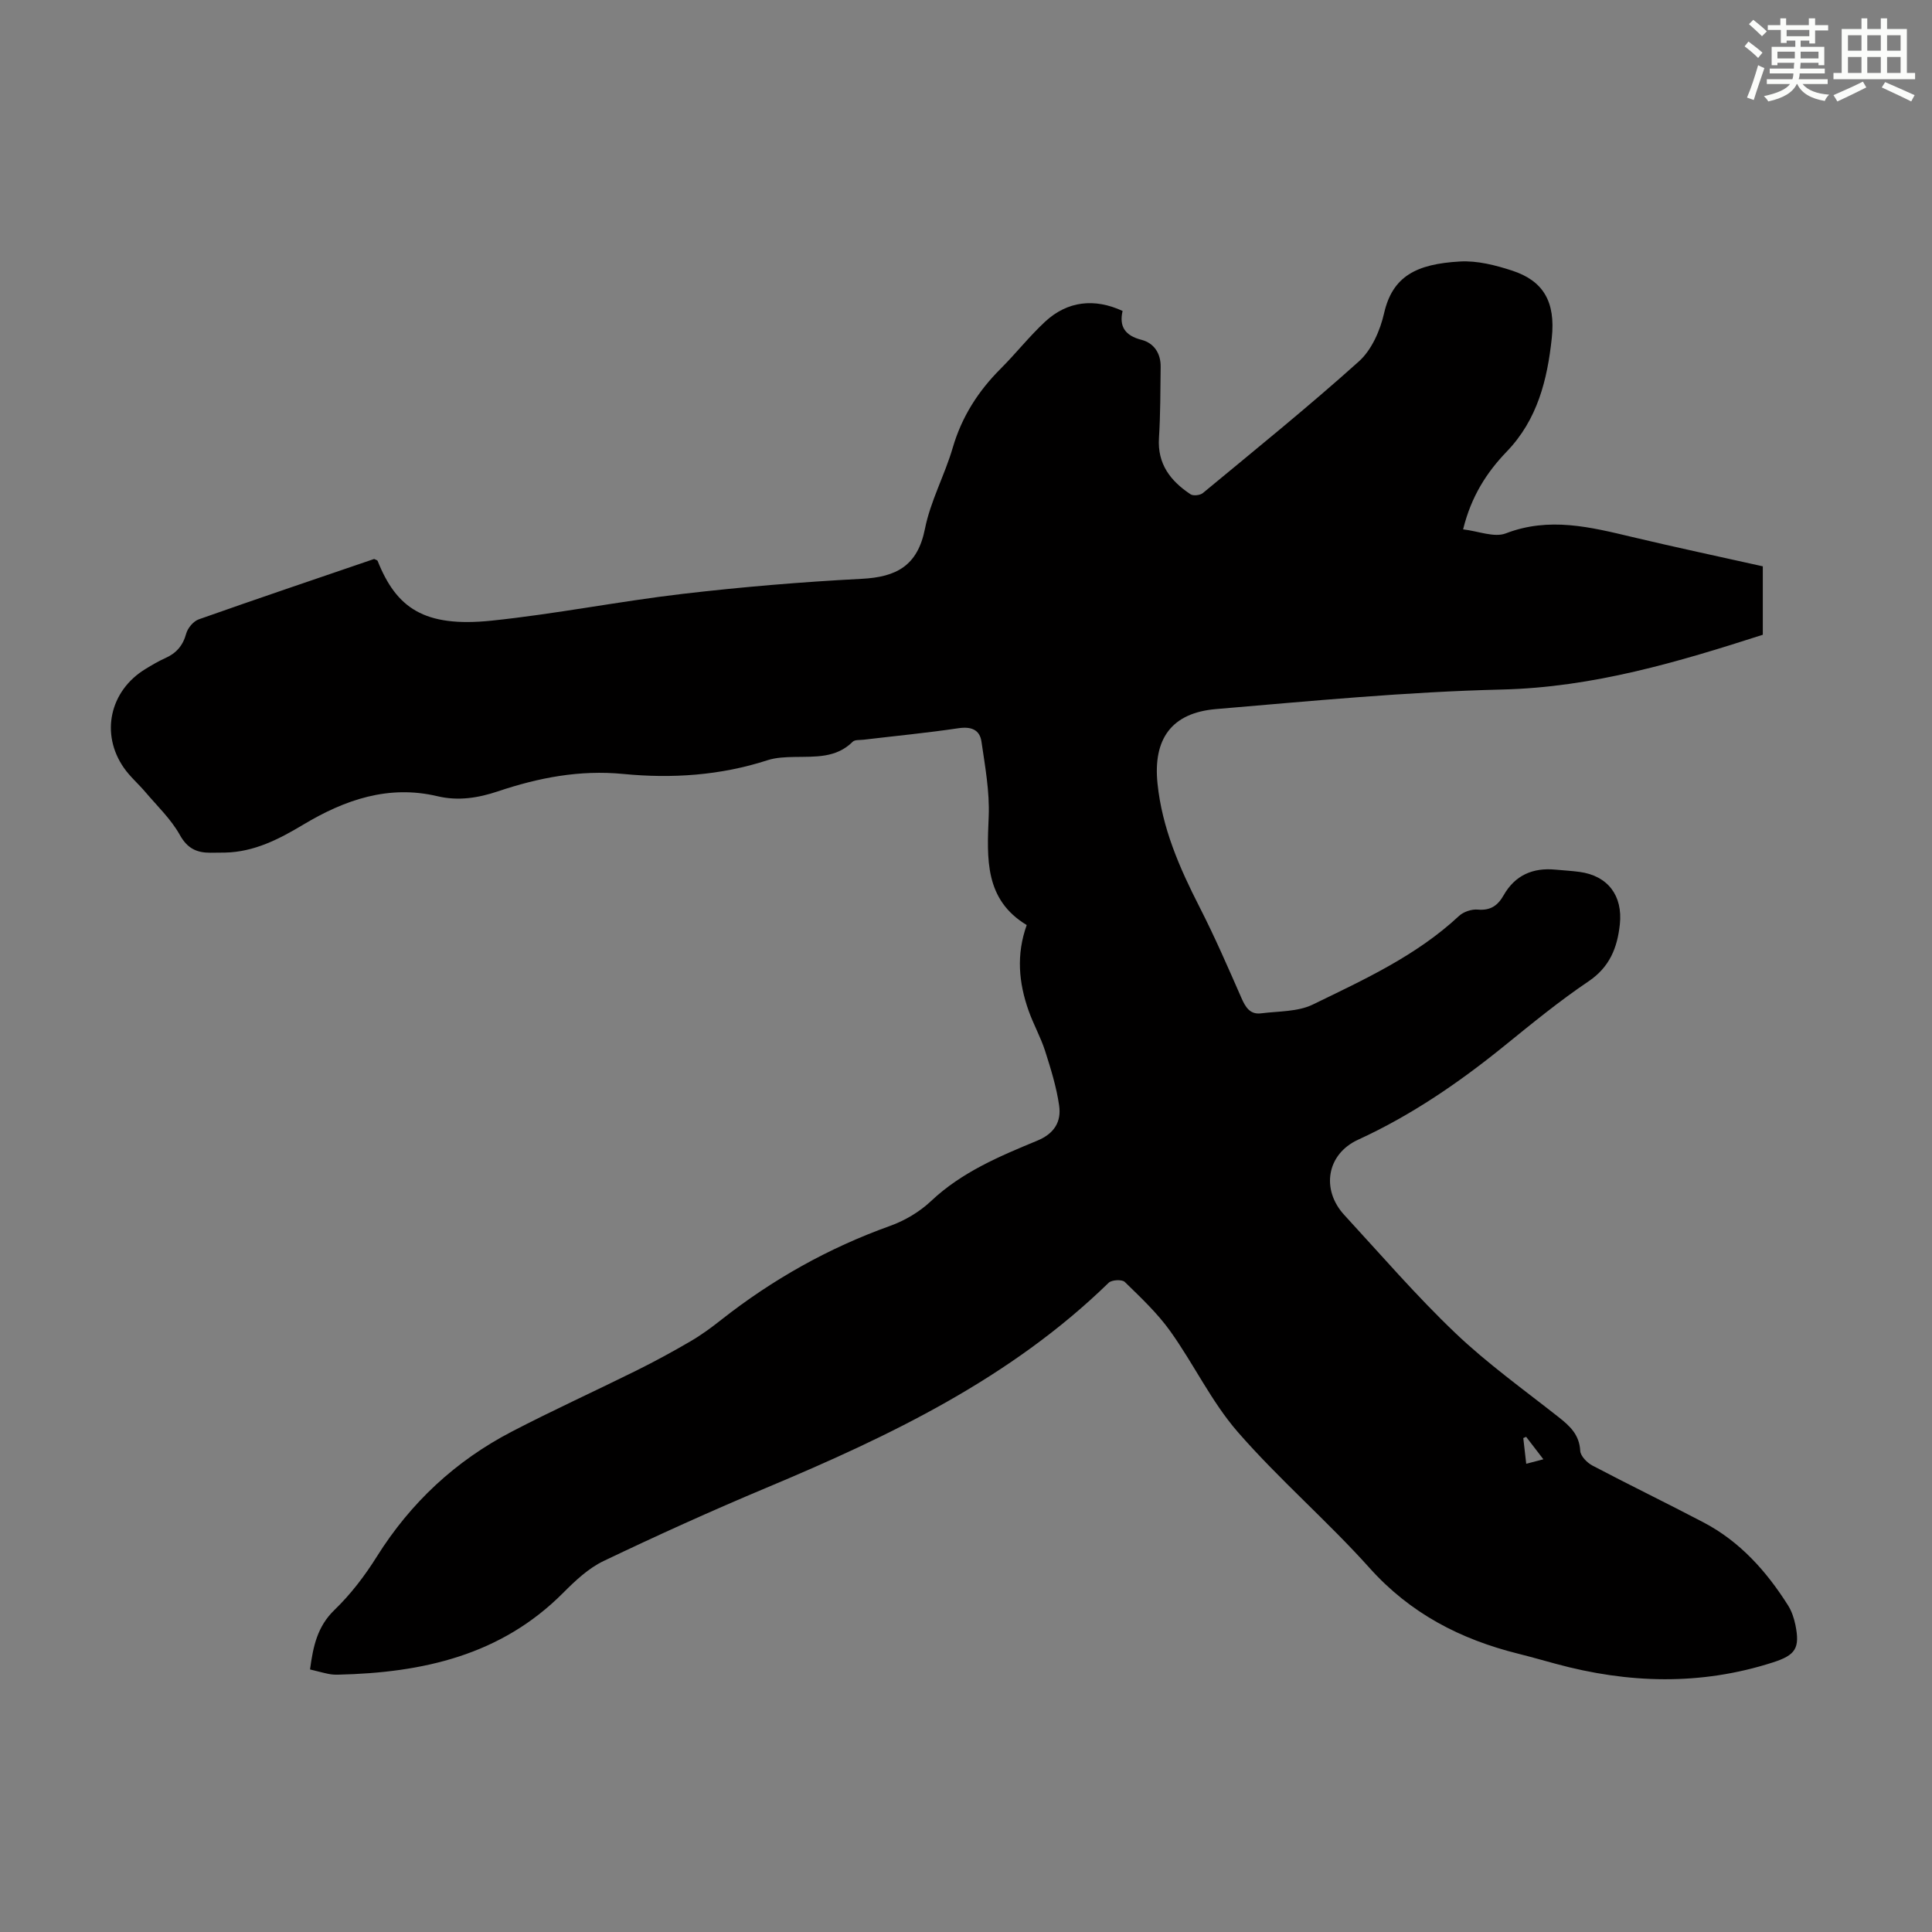
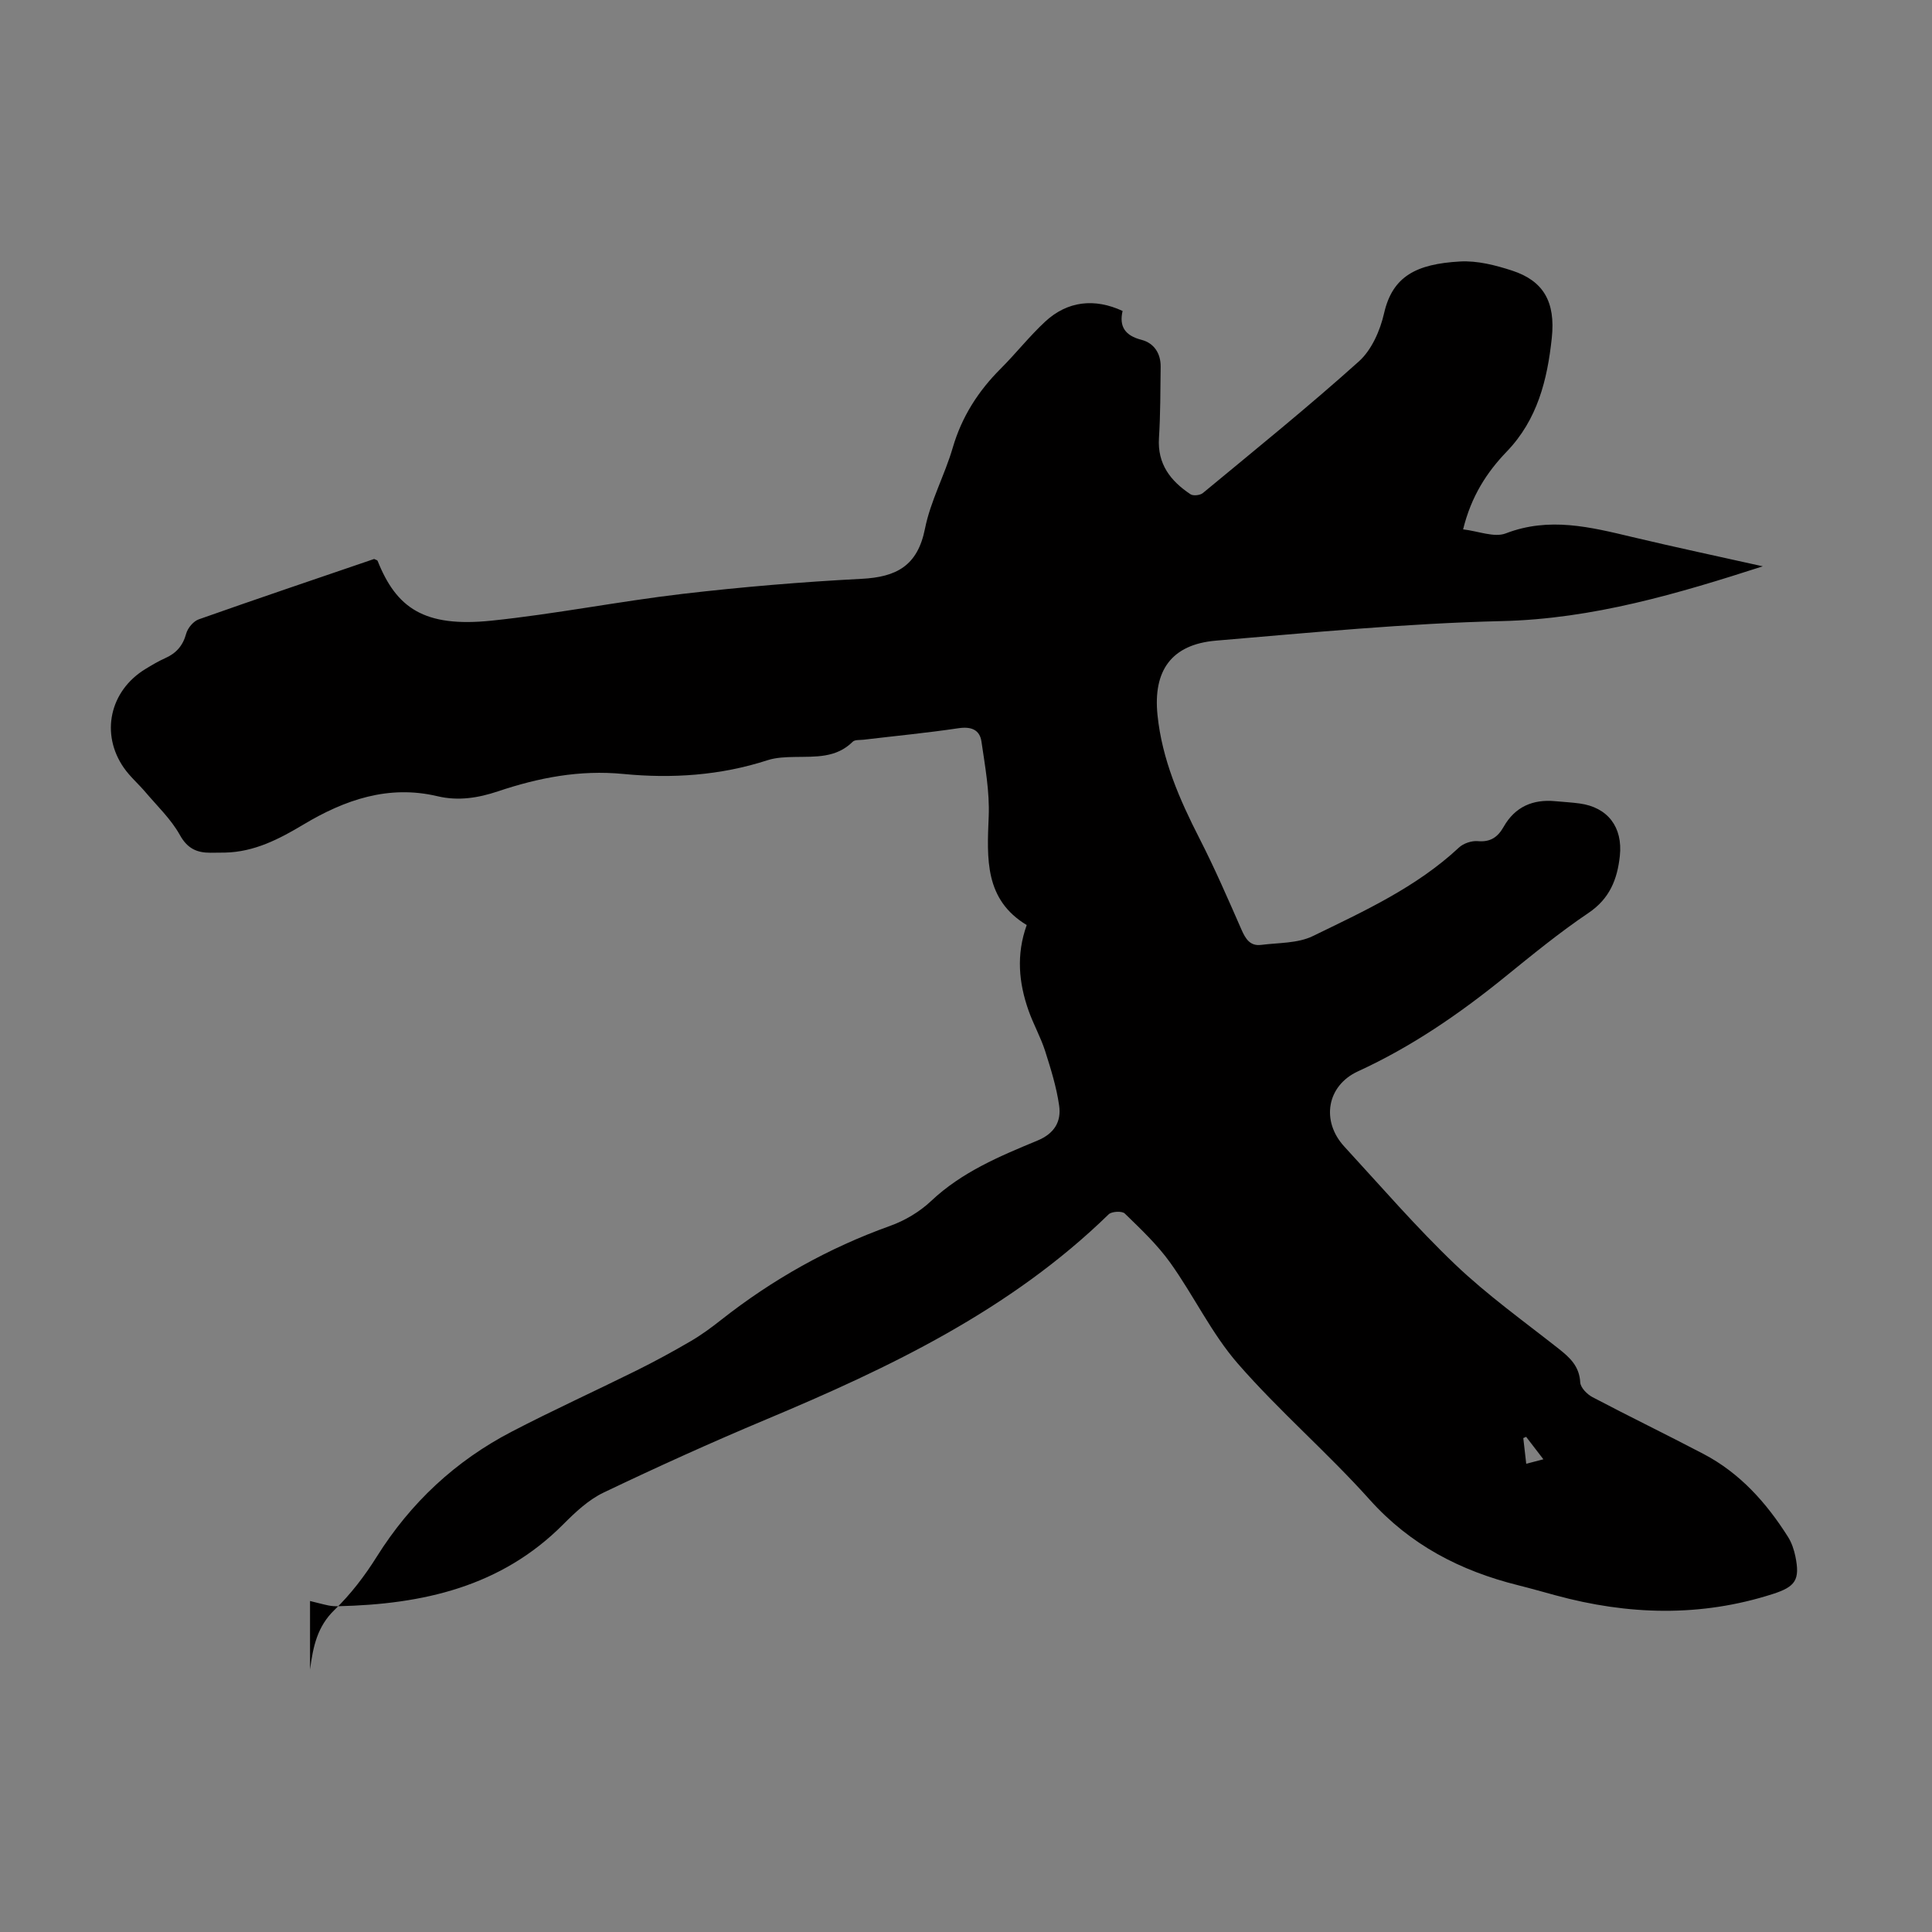
<svg xmlns="http://www.w3.org/2000/svg" enable-background="new 0 0 400 400" viewBox="0 0 400 400">
  <rect x="0" y="0" width="400" height="400" fill="#808080" stroke="none" />
-   <path d="m64.19 345.64c.64-4.78 1.5-8.88 5.05-12.31 3.35-3.23 6.27-7.05 8.75-11.01 7.02-11.2 16.31-19.86 27.97-25.92 8.52-4.43 17.27-8.41 25.88-12.68 3.78-1.88 7.49-3.9 11.14-6.03 2.21-1.29 4.31-2.83 6.32-4.42 10.62-8.36 22.22-14.89 34.98-19.46 3.07-1.1 6.13-2.92 8.49-5.15 6.36-6 14.18-9.27 22.01-12.51 3.53-1.46 4.99-3.95 4.5-7.28-.55-3.82-1.72-7.58-2.9-11.28-.92-2.86-2.43-5.53-3.43-8.37-2.02-5.72-2.58-11.55-.38-17.7-8.75-5.28-8.23-13.75-7.87-22.48.21-5.14-.75-10.37-1.5-15.51-.36-2.46-2.14-3.15-4.75-2.76-6.52.97-13.1 1.6-19.65 2.38-.77.09-1.81-.03-2.26.42-3.41 3.4-7.71 3.07-11.97 3.15-1.89.03-3.88.1-5.65.67-9.76 3.17-19.8 3.83-29.86 2.85-9.04-.88-17.55.77-25.97 3.6-4.09 1.37-8.21 2.03-12.51 1.01-10.16-2.41-19.2.74-27.77 5.87-5.04 3.02-10.17 5.67-16.22 5.8-1 .02-2 .02-3.01.03-2.84.01-4.79-.87-6.35-3.69-1.82-3.26-4.66-5.96-7.12-8.86-1.44-1.7-3.18-3.19-4.45-5.01-4.92-7.04-2.94-15.96 4.42-20.46 1.33-.81 2.69-1.63 4.11-2.26 2.3-1.02 3.68-2.59 4.36-5.09.32-1.16 1.49-2.56 2.6-2.95 12.1-4.28 24.27-8.38 36.31-12.5.35.18.66.24.72.39 3.88 9.72 9.58 13.83 23.58 12.38 13.22-1.37 26.32-3.99 39.53-5.54 12.32-1.44 24.71-2.48 37.1-3.12 7.21-.37 11.58-2.69 13.11-10.35 1.14-5.75 4.09-11.11 5.75-16.78 1.87-6.42 5.27-11.73 9.94-16.39 3.16-3.16 5.95-6.72 9.22-9.75 4.6-4.25 10.2-4.88 16.01-2.19-.75 3.25.53 5.11 3.92 5.98 2.59.67 4 2.81 3.96 5.59-.06 4.92-.04 9.84-.35 14.75-.34 5.39 2.41 8.89 6.53 11.63.57.38 1.98.22 2.55-.24 10.86-8.99 21.84-17.86 32.33-27.28 2.63-2.37 4.39-6.39 5.2-9.96 1.75-7.68 6.71-10.2 15.7-10.71 3.57-.21 7.36.76 10.82 1.89 6.42 2.1 9.01 6.41 8.2 13.96-.92 8.63-2.96 16.9-9.33 23.51-4.12 4.28-7.34 9.23-9.03 16.1 3.16.36 6.45 1.75 8.84.83 8.99-3.46 17.52-1.31 26.21.76 8.91 2.12 17.87 4.02 27 6.06v14.17c-17.56 5.65-35.14 10.89-54.02 11.34-19.76.47-39.51 2.38-59.22 4.05-9.17.78-13.03 6.18-12.08 15.41.94 9.18 4.54 17.43 8.69 25.55 3.15 6.16 5.91 12.52 8.69 18.86.84 1.92 1.79 3.46 4.07 3.17 3.6-.46 7.57-.3 10.7-1.82 10.62-5.17 21.45-10.11 30.27-18.34.93-.87 2.62-1.43 3.88-1.32 2.63.23 4.14-.81 5.37-2.98 2.35-4.13 6.04-5.74 10.71-5.29 1.67.16 3.35.24 5.01.47 5.83.79 8.97 4.9 8.33 10.87-.52 4.83-2.1 8.84-6.5 11.8-6.02 4.06-11.67 8.69-17.32 13.27-9.41 7.63-19.3 14.43-30.38 19.51-6.5 2.98-7.69 10.33-2.84 15.59 7.58 8.23 14.91 16.74 23 24.45 6.62 6.31 14.13 11.69 21.34 17.37 2.36 1.86 4.32 3.65 4.5 7 .06 1.08 1.42 2.47 2.53 3.05 7.61 4.01 15.36 7.76 22.98 11.76 7.54 3.95 13.03 10.09 17.51 17.18.76 1.2 1.24 2.65 1.53 4.05.98 4.84.02 6.26-4.68 7.77-14.96 4.81-29.94 4.37-44.95.28-2.59-.7-5.17-1.44-7.77-2.09-11.95-2.98-22.33-8.33-30.76-17.74-8.72-9.73-18.72-18.32-27.29-28.16-5.45-6.26-9.1-14.05-13.97-20.86-2.68-3.75-6.11-6.98-9.43-10.21-.56-.55-2.7-.44-3.33.17-20.3 19.78-45.25 31.71-70.94 42.48-11.33 4.75-22.54 9.83-33.63 15.13-3.12 1.49-5.86 4.07-8.35 6.57-12.9 12.98-29.15 16.56-46.58 16.96-.67.02-1.35-.02-2-.15-1.18-.24-2.35-.57-3.85-.93zm251.78-48.16c-.2.09-.4.17-.59.26.19 1.67.39 3.35.61 5.32 1.34-.35 2.31-.61 3.55-.93-1.34-1.76-2.45-3.2-3.57-4.65z" fill="#010000" />
+   <path d="m64.19 345.64c.64-4.78 1.5-8.88 5.05-12.31 3.35-3.23 6.27-7.05 8.75-11.01 7.02-11.2 16.31-19.86 27.97-25.92 8.52-4.43 17.27-8.41 25.88-12.68 3.78-1.88 7.49-3.9 11.14-6.03 2.21-1.29 4.31-2.83 6.32-4.42 10.62-8.36 22.22-14.89 34.98-19.46 3.07-1.1 6.13-2.92 8.49-5.15 6.36-6 14.18-9.27 22.01-12.51 3.53-1.46 4.99-3.95 4.5-7.28-.55-3.82-1.72-7.58-2.9-11.28-.92-2.86-2.43-5.53-3.43-8.37-2.02-5.72-2.58-11.55-.38-17.7-8.75-5.28-8.23-13.75-7.87-22.48.21-5.14-.75-10.37-1.5-15.51-.36-2.46-2.14-3.15-4.75-2.76-6.52.97-13.1 1.6-19.65 2.38-.77.09-1.81-.03-2.26.42-3.41 3.4-7.71 3.07-11.97 3.15-1.89.03-3.88.1-5.65.67-9.76 3.17-19.8 3.83-29.86 2.85-9.04-.88-17.55.77-25.97 3.6-4.09 1.37-8.21 2.03-12.51 1.01-10.16-2.41-19.2.74-27.77 5.87-5.04 3.02-10.17 5.67-16.22 5.8-1 .02-2 .02-3.01.03-2.84.01-4.79-.87-6.35-3.69-1.82-3.26-4.66-5.96-7.12-8.86-1.44-1.7-3.18-3.19-4.45-5.01-4.92-7.04-2.94-15.96 4.42-20.46 1.33-.81 2.69-1.63 4.11-2.26 2.3-1.02 3.68-2.59 4.36-5.09.32-1.16 1.49-2.56 2.6-2.95 12.1-4.28 24.27-8.38 36.31-12.5.35.18.66.24.72.39 3.88 9.72 9.58 13.83 23.58 12.38 13.22-1.37 26.32-3.99 39.53-5.54 12.32-1.44 24.71-2.48 37.1-3.12 7.21-.37 11.58-2.69 13.11-10.35 1.14-5.75 4.09-11.11 5.75-16.78 1.87-6.42 5.27-11.73 9.94-16.39 3.16-3.16 5.95-6.72 9.22-9.75 4.6-4.25 10.2-4.88 16.01-2.19-.75 3.25.53 5.11 3.92 5.98 2.59.67 4 2.81 3.96 5.59-.06 4.92-.04 9.84-.35 14.75-.34 5.39 2.41 8.89 6.53 11.63.57.38 1.98.22 2.55-.24 10.86-8.99 21.84-17.86 32.33-27.28 2.63-2.37 4.39-6.39 5.2-9.96 1.75-7.68 6.71-10.2 15.7-10.71 3.57-.21 7.36.76 10.82 1.89 6.42 2.1 9.01 6.41 8.2 13.96-.92 8.63-2.96 16.9-9.33 23.51-4.12 4.28-7.34 9.23-9.03 16.1 3.16.36 6.45 1.75 8.84.83 8.99-3.46 17.52-1.31 26.21.76 8.91 2.12 17.87 4.02 27 6.06c-17.56 5.65-35.14 10.89-54.02 11.34-19.76.47-39.51 2.38-59.22 4.05-9.17.78-13.03 6.18-12.08 15.41.94 9.18 4.54 17.43 8.69 25.55 3.15 6.16 5.91 12.52 8.69 18.86.84 1.92 1.79 3.46 4.07 3.17 3.6-.46 7.57-.3 10.7-1.82 10.62-5.17 21.45-10.11 30.27-18.34.93-.87 2.62-1.43 3.88-1.32 2.63.23 4.14-.81 5.37-2.98 2.35-4.13 6.04-5.74 10.71-5.29 1.67.16 3.35.24 5.01.47 5.83.79 8.97 4.9 8.33 10.87-.52 4.83-2.1 8.84-6.5 11.8-6.02 4.06-11.67 8.69-17.32 13.27-9.41 7.63-19.3 14.43-30.38 19.51-6.5 2.98-7.69 10.33-2.84 15.59 7.58 8.23 14.91 16.74 23 24.45 6.62 6.31 14.13 11.69 21.34 17.37 2.36 1.86 4.32 3.65 4.5 7 .06 1.08 1.42 2.47 2.53 3.05 7.61 4.01 15.36 7.76 22.98 11.76 7.54 3.95 13.03 10.09 17.51 17.18.76 1.2 1.24 2.65 1.53 4.05.98 4.84.02 6.26-4.68 7.77-14.96 4.81-29.94 4.37-44.95.28-2.59-.7-5.17-1.44-7.77-2.09-11.95-2.98-22.33-8.33-30.76-17.74-8.72-9.73-18.72-18.32-27.29-28.16-5.45-6.26-9.1-14.05-13.97-20.86-2.68-3.75-6.11-6.98-9.43-10.21-.56-.55-2.7-.44-3.33.17-20.3 19.78-45.25 31.71-70.94 42.48-11.33 4.75-22.54 9.83-33.63 15.13-3.12 1.49-5.86 4.07-8.35 6.57-12.9 12.98-29.15 16.56-46.58 16.96-.67.02-1.35-.02-2-.15-1.18-.24-2.35-.57-3.85-.93zm251.78-48.16c-.2.09-.4.17-.59.26.19 1.67.39 3.35.61 5.32 1.34-.35 2.31-.61 3.55-.93-1.34-1.76-2.45-3.2-3.57-4.65z" fill="#010000" />
  <g fill="#fbfcfa">
-     <path d="m361.2 9.6.8-1c.9.7 1.9 1.4 2.9 2.3l-.9 1.1c-1-1-2-1.8-2.8-2.4zm.5 10.6c.9-2.1 1.6-4.3 2.3-6.7.4.2.8.4 1.3.6-.7 2.1-1.5 4.3-2.2 6.6zm.4-15.2.9-.9c1 .8 2 1.6 2.8 2.4l-1 1c-.9-.9-1.8-1.7-2.7-2.5zm12.5-1.2h1.2v1.4h2.7v1.1h-2.7v2.7h-1.2v-.6h-1.8v1.3h4.9v3.8h-1.2v-.5h-3.7c0 .4-.1.9-.1 1.2h5.1v1h-5.2c0 .5-.1.9-.2 1.2h6v1h-5.2c1.1 1.3 2.9 2 5.5 2.2-.4.4-.7.8-.9 1.3-2.9-.5-4.8-1.6-5.7-3.5h-.1c-.8 1.7-2.7 2.9-5.9 3.6-.2-.4-.6-.8-.9-1.1 2.8-.6 4.6-1.4 5.4-2.5h-4.8v-1h5.3c.1-.3.2-.7.2-1.2h-4.9v-1h5c0-.4 0-.8.1-1.2h-3.5v.5h-1.2v-3.8h4.9v-1.3h-1.8v.5h-1.2v-2.7h-2.7v-1h2.6v-1.4h1.2v1.4h4.7v-1.4zm-6.6 8.3h3.6c0-.4 0-.9 0-1.4h-3.6zm1.9-4.6h4.7v-1.3h-4.7zm6.6 3.2h-3.7v1.4h3.7z" />
-     <path d="m385.3 3.8h1.3v2.2h2.8v-2.2h1.3v2.2h4.1v9.1h1.7v1.3h-16.9v-1.3h1.7v-9.1h4.1v-2.2zm.4 13.1.7 1.2c-1.8.9-3.8 1.9-6 2.9-.2-.4-.5-.8-.8-1.3 2.3-1 4.3-1.9 6.1-2.8zm-3.1-6.4h2.8v-3.2h-2.8zm0 4.6h2.8v-3.3h-2.8zm4-4.6h2.8v-3.2h-2.8zm0 4.6h2.8v-3.3h-2.8zm3.7 1.9c2.1.9 4.1 1.8 6.1 2.7l-.7 1.3c-2.2-1.1-4.2-2-6.1-2.9zm3.2-9.7h-2.8v3.2h2.8zm-2.8 7.8h2.8v-3.3h-2.8z" />
-   </g>
+     </g>
</svg>